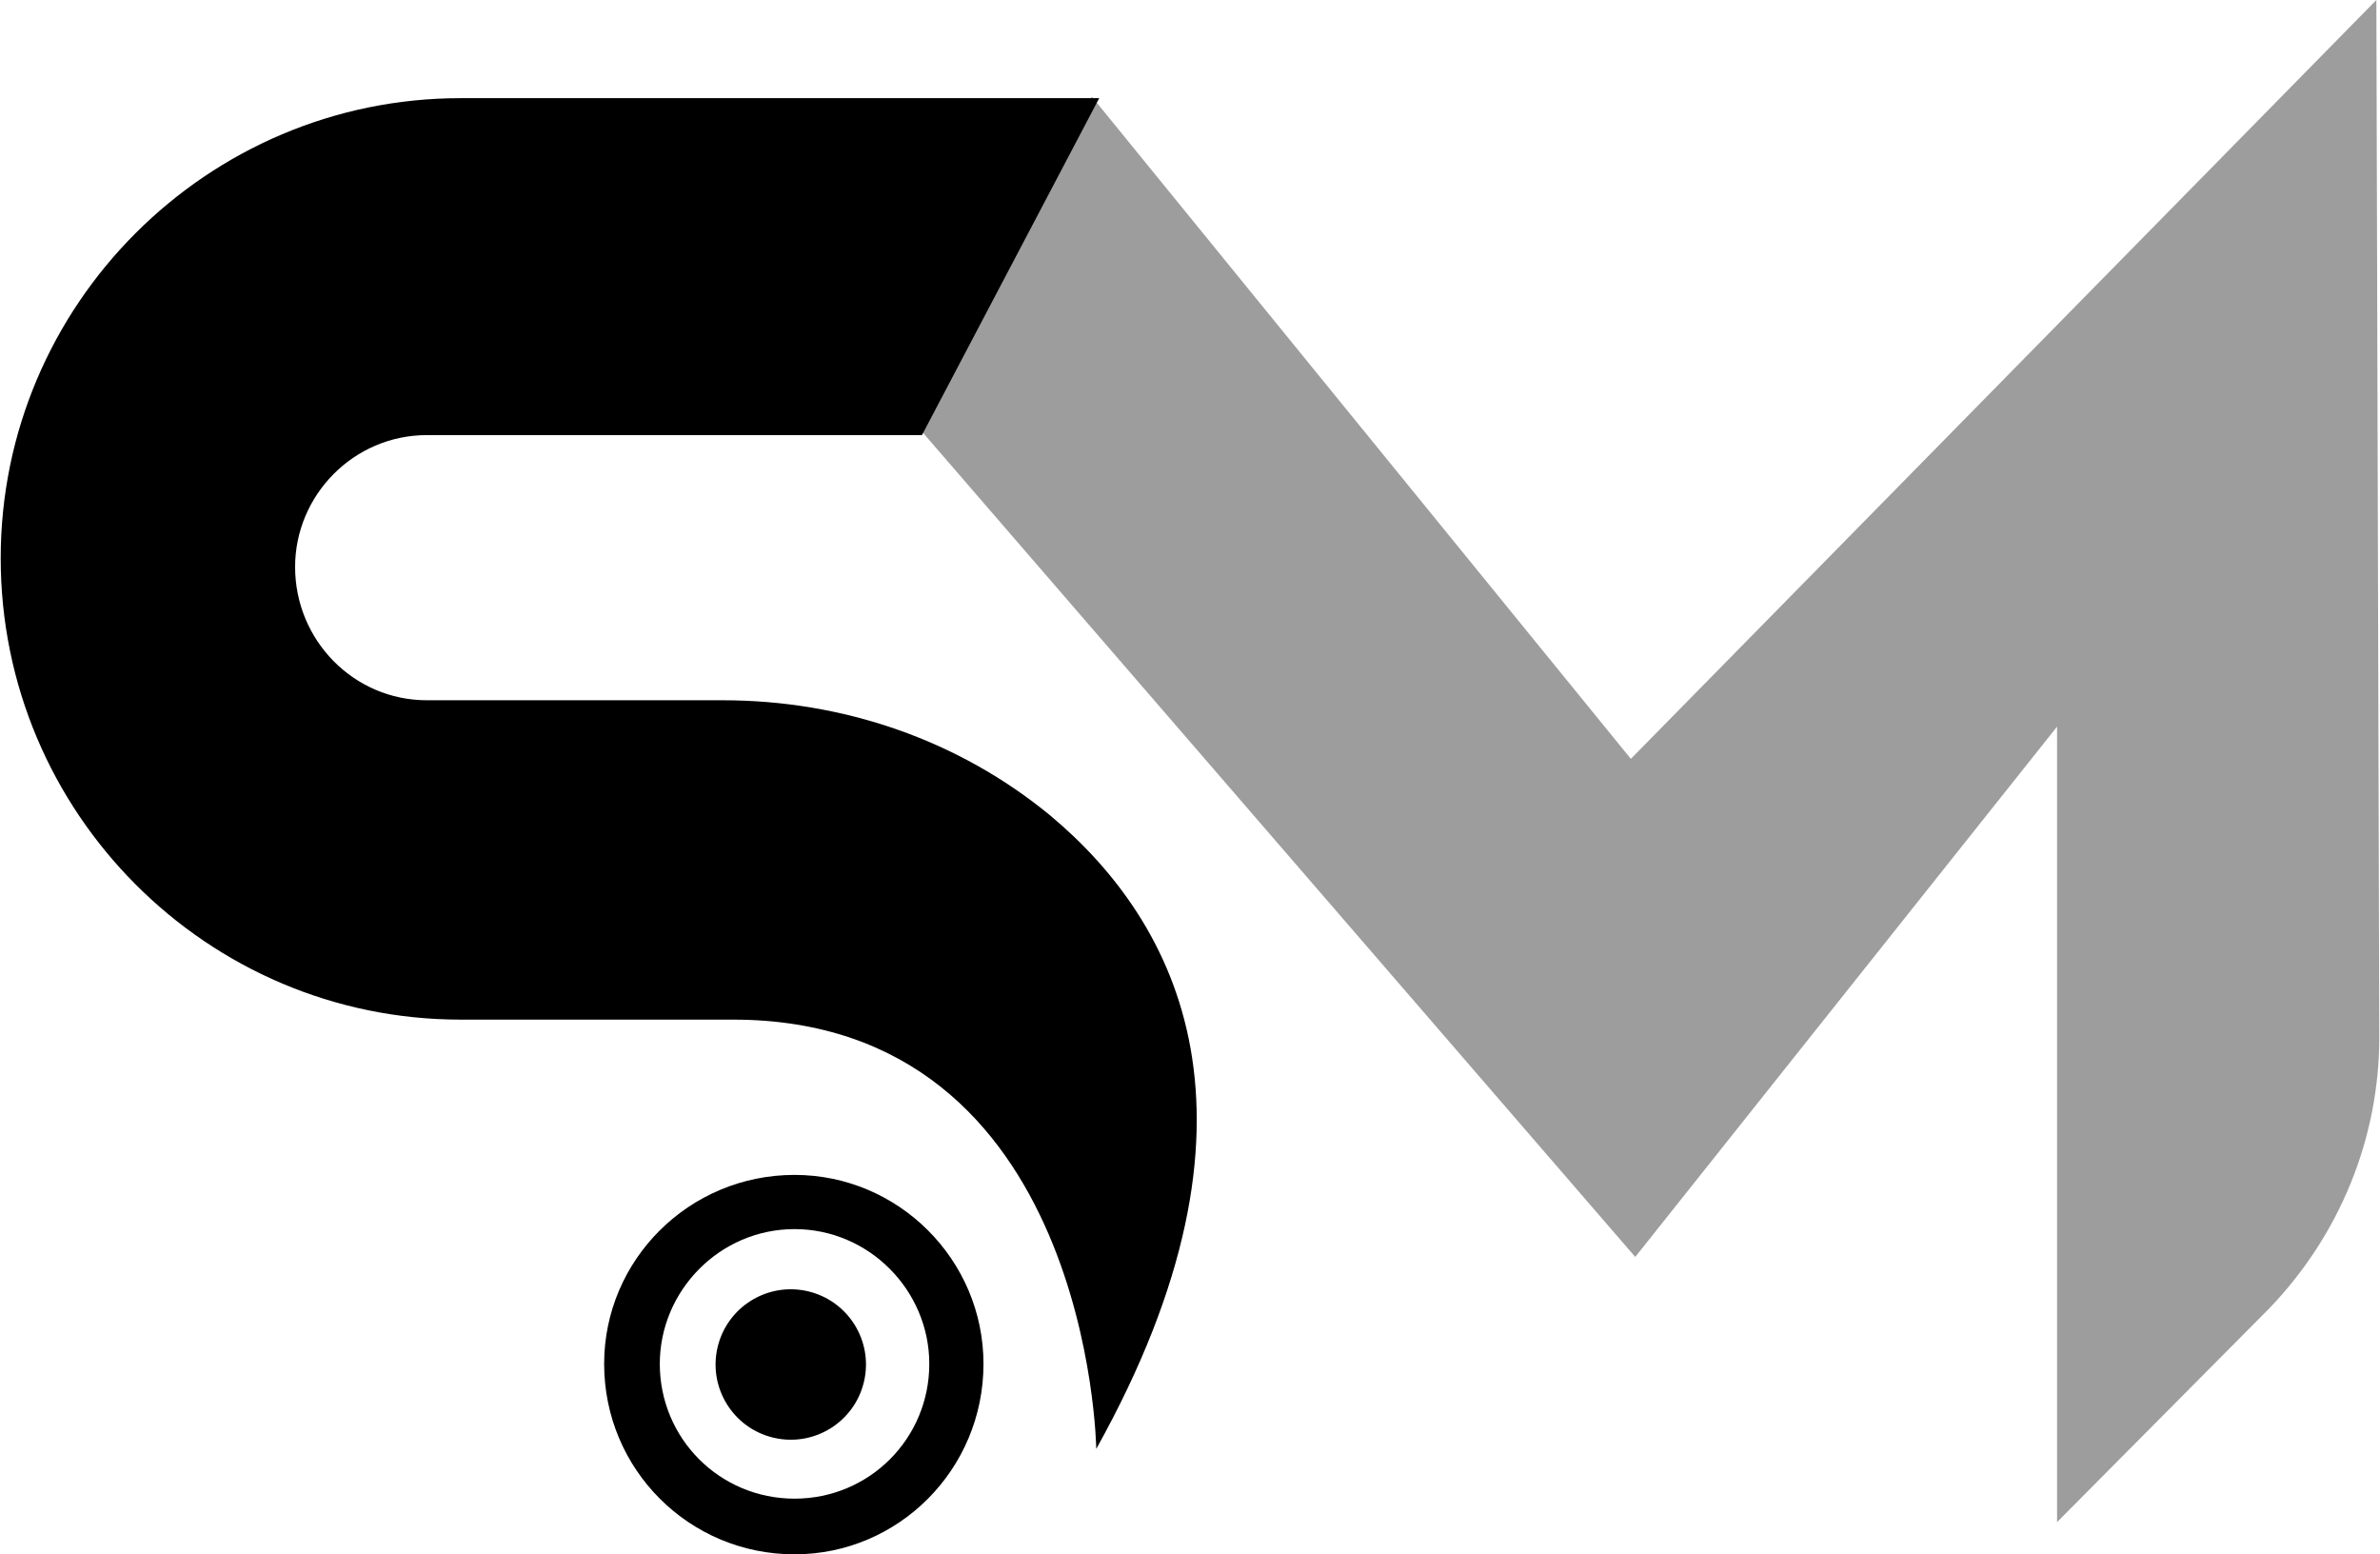
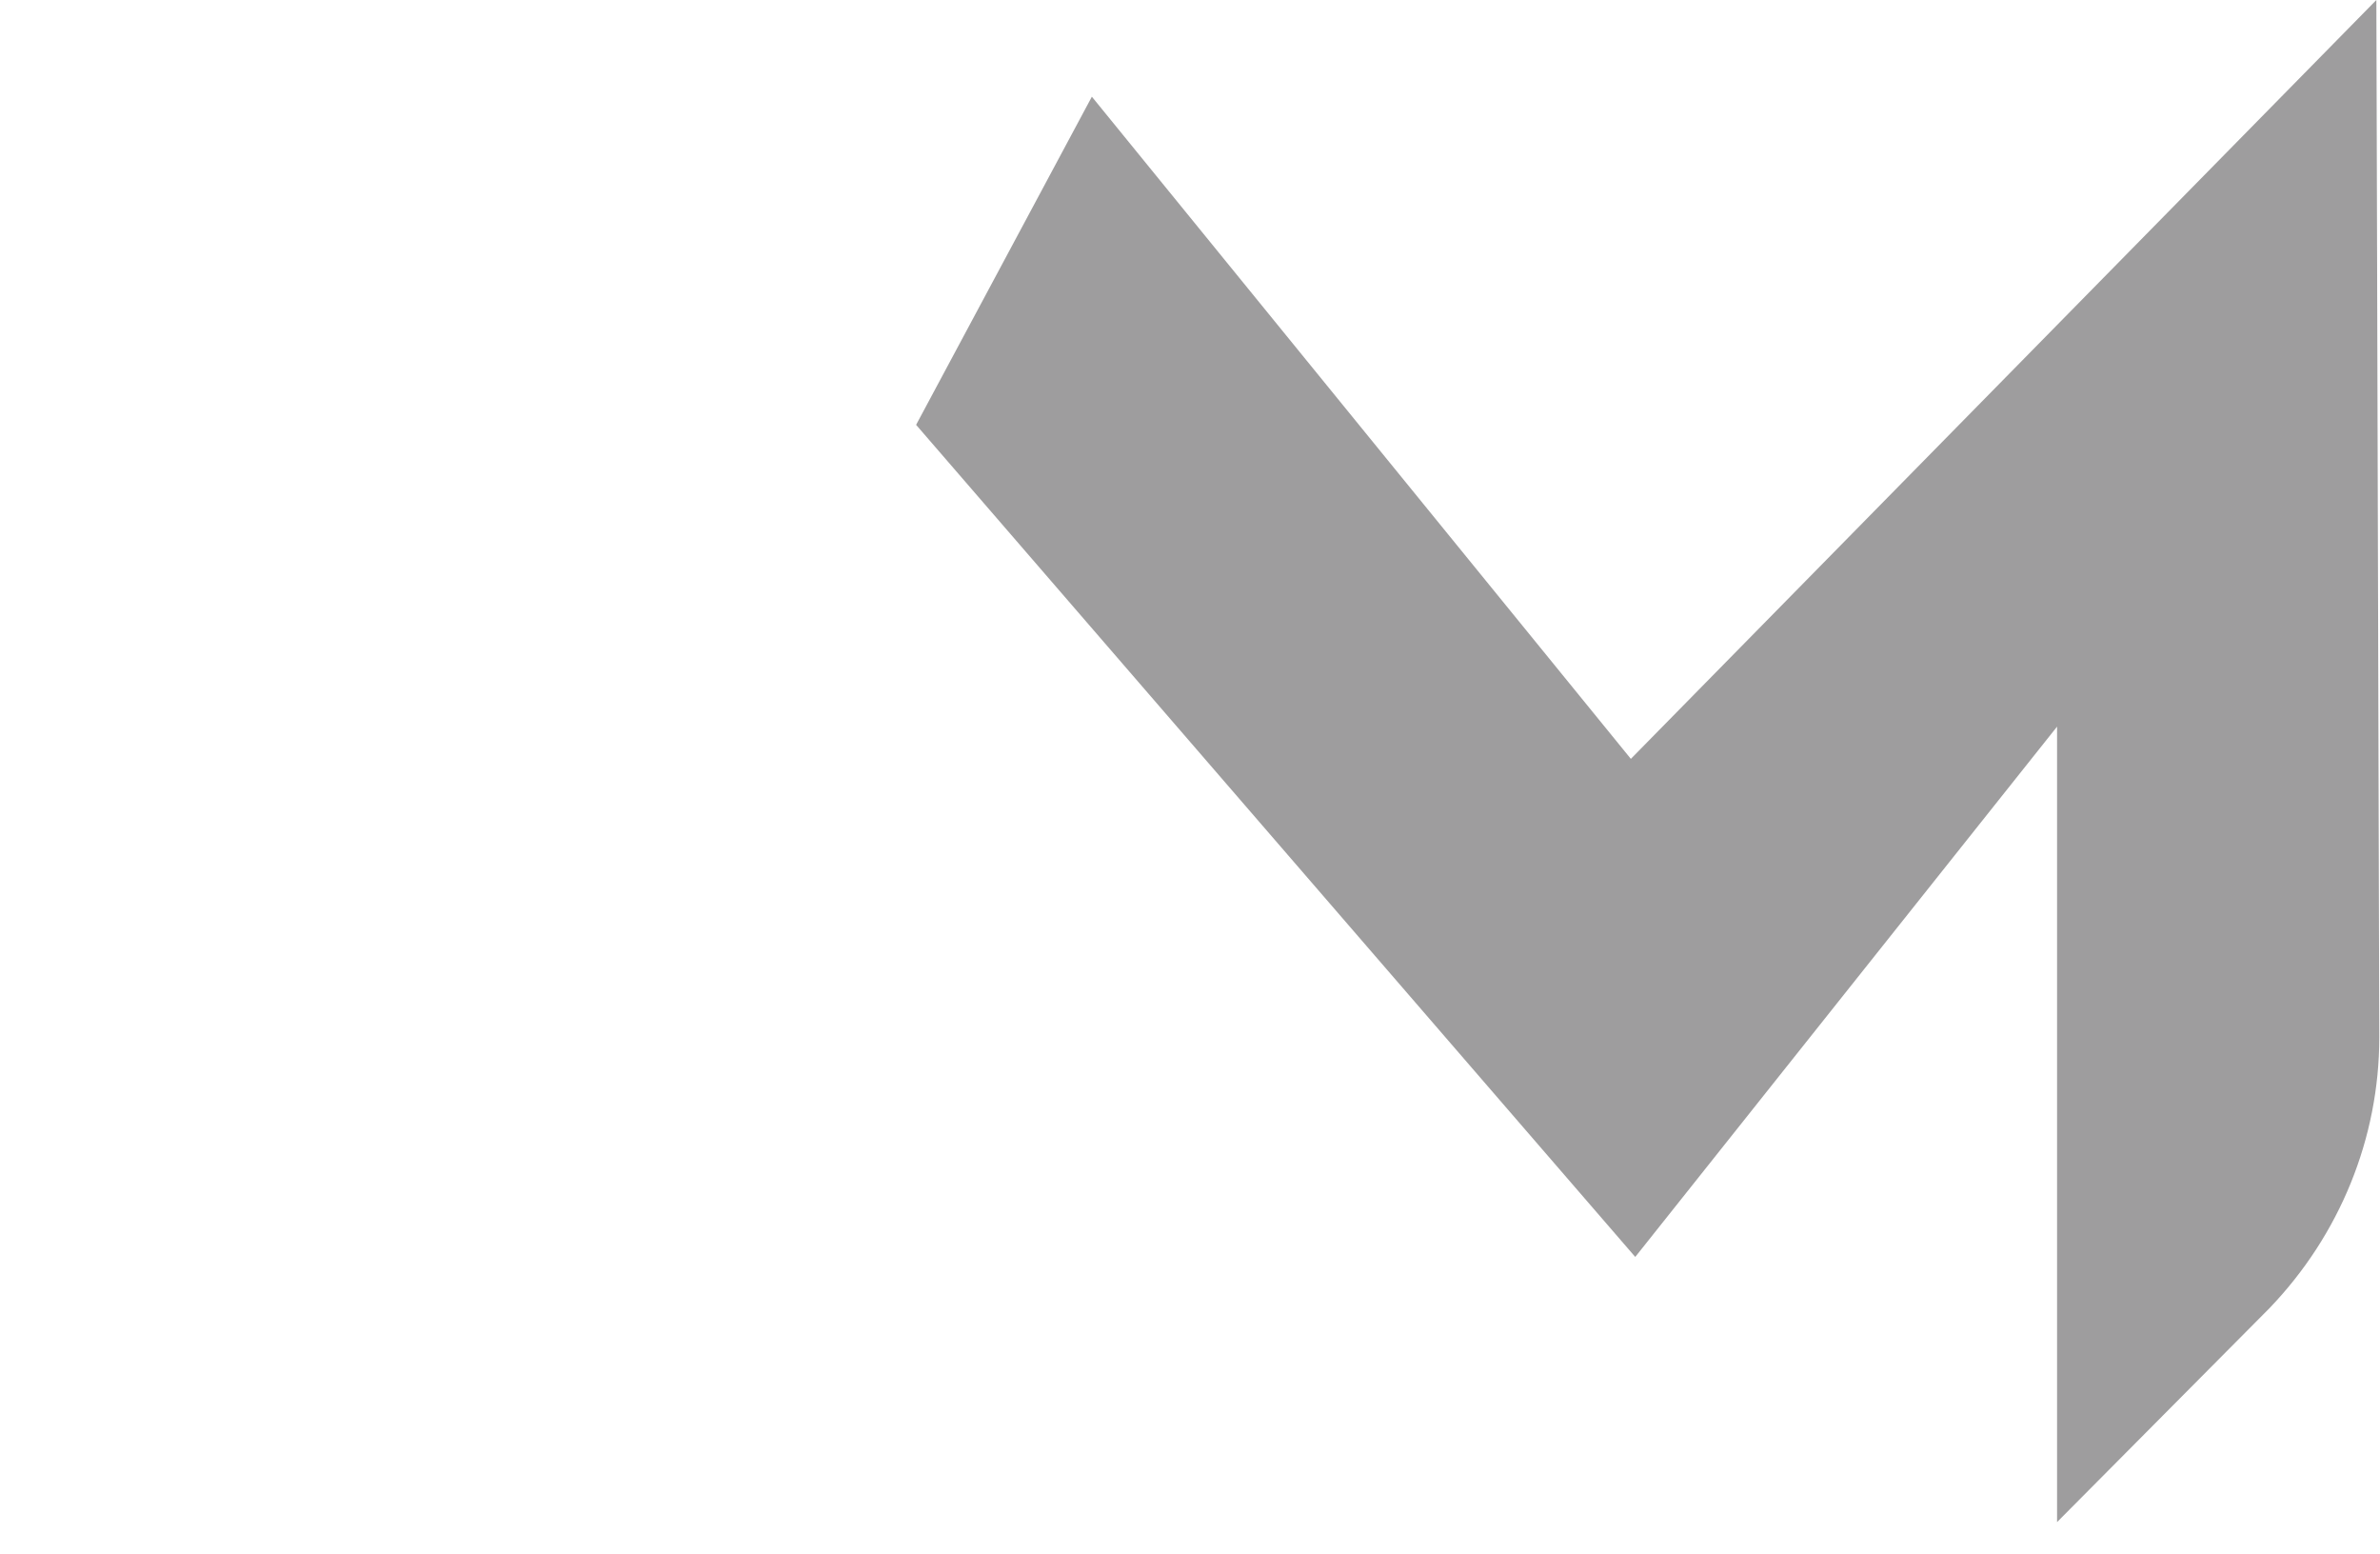
<svg xmlns="http://www.w3.org/2000/svg" xmlns:ns1="http://sodipodi.sourceforge.net/DTD/sodipodi-0.dtd" xmlns:ns2="http://www.inkscape.org/namespaces/inkscape" xml:space="preserve" width="1651px" height="1078px" style="shape-rendering:geometricPrecision; text-rendering:geometricPrecision; image-rendering:optimizeQuality; fill-rule:evenodd; clip-rule:evenodd" viewBox="0 0 1624 1061" id="svg3" ns1:docname="FAVICON.svg">
  <defs id="defs1">
    <style type="text/css" id="style1">       .fil1 {fill:black}    .fil0 {fill:#9E9D9E}     </style>
  </defs>
  <g id="Camada_x0020_1" ns2:label="Camada 1">
    <g id="_3011049838000">
      <path class="fil0" d="M745 66l-120 224 491 568 288 -362 0 543 145 -146c48,-50 75,-116 75,-185l-2 -708 -509 518 -368 -452z" id="path1" />
-       <path class="fil1" d="M748 989c0,0 -4,-293 -248,-293l-186 0c-173,0 -314,-141 -314,-315l0 0c0,-173 141,-314 314,-314l436 0 -121 230 -338 0c-50,0 -90,41 -90,90l0 0c0,50 40,91 90,91l202 0c82,0 161,27 224,79 87,73 157,206 31,432z" id="path2" />
-       <path class="fil1" d="M671 931c0,72 -58,130 -129,130 -72,0 -130,-58 -130,-130 0,-71 58,-129 130,-129 71,0 129,58 129,129zm-129 -92c-51,0 -92,42 -92,92 0,51 41,92 92,92 51,0 92,-41 92,-92 0,-50 -41,-92 -92,-92z" id="path3" />
-       <circle class="fil1" transform="matrix(0.299 -1.282 1.282 0.299 539.425 931.425)" r="39" id="circle3" />
    </g>
  </g>
</svg>